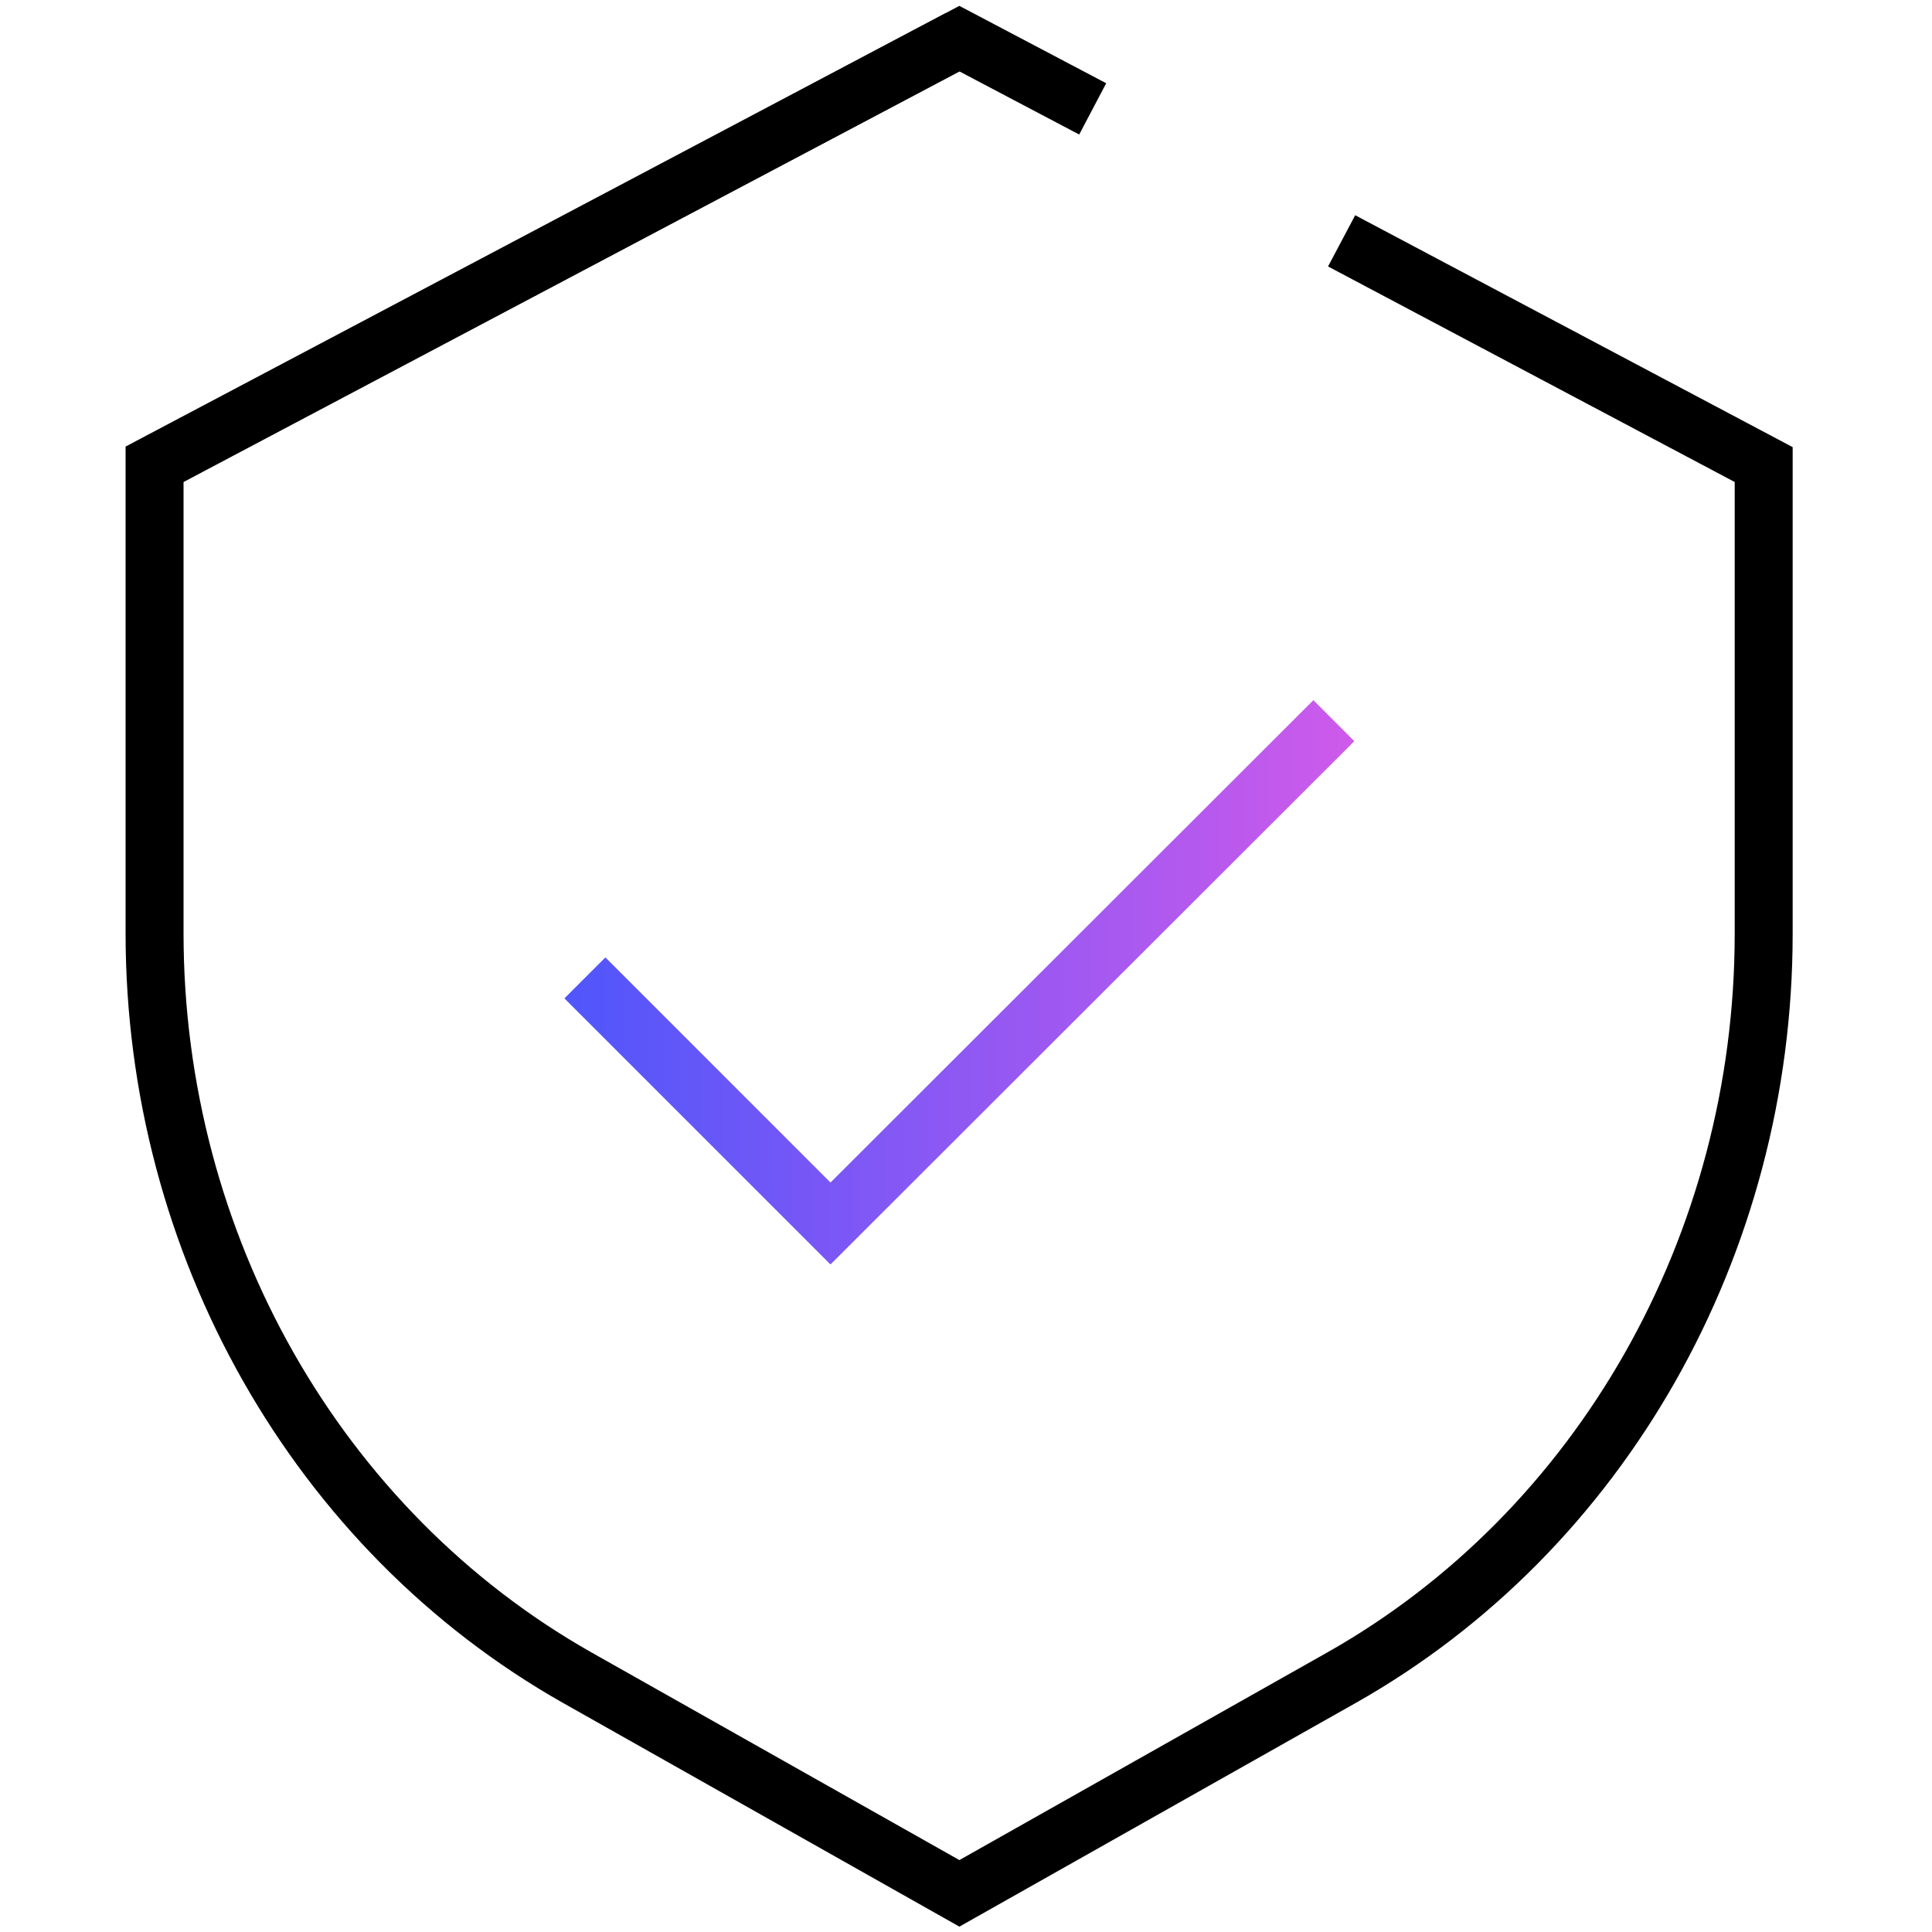
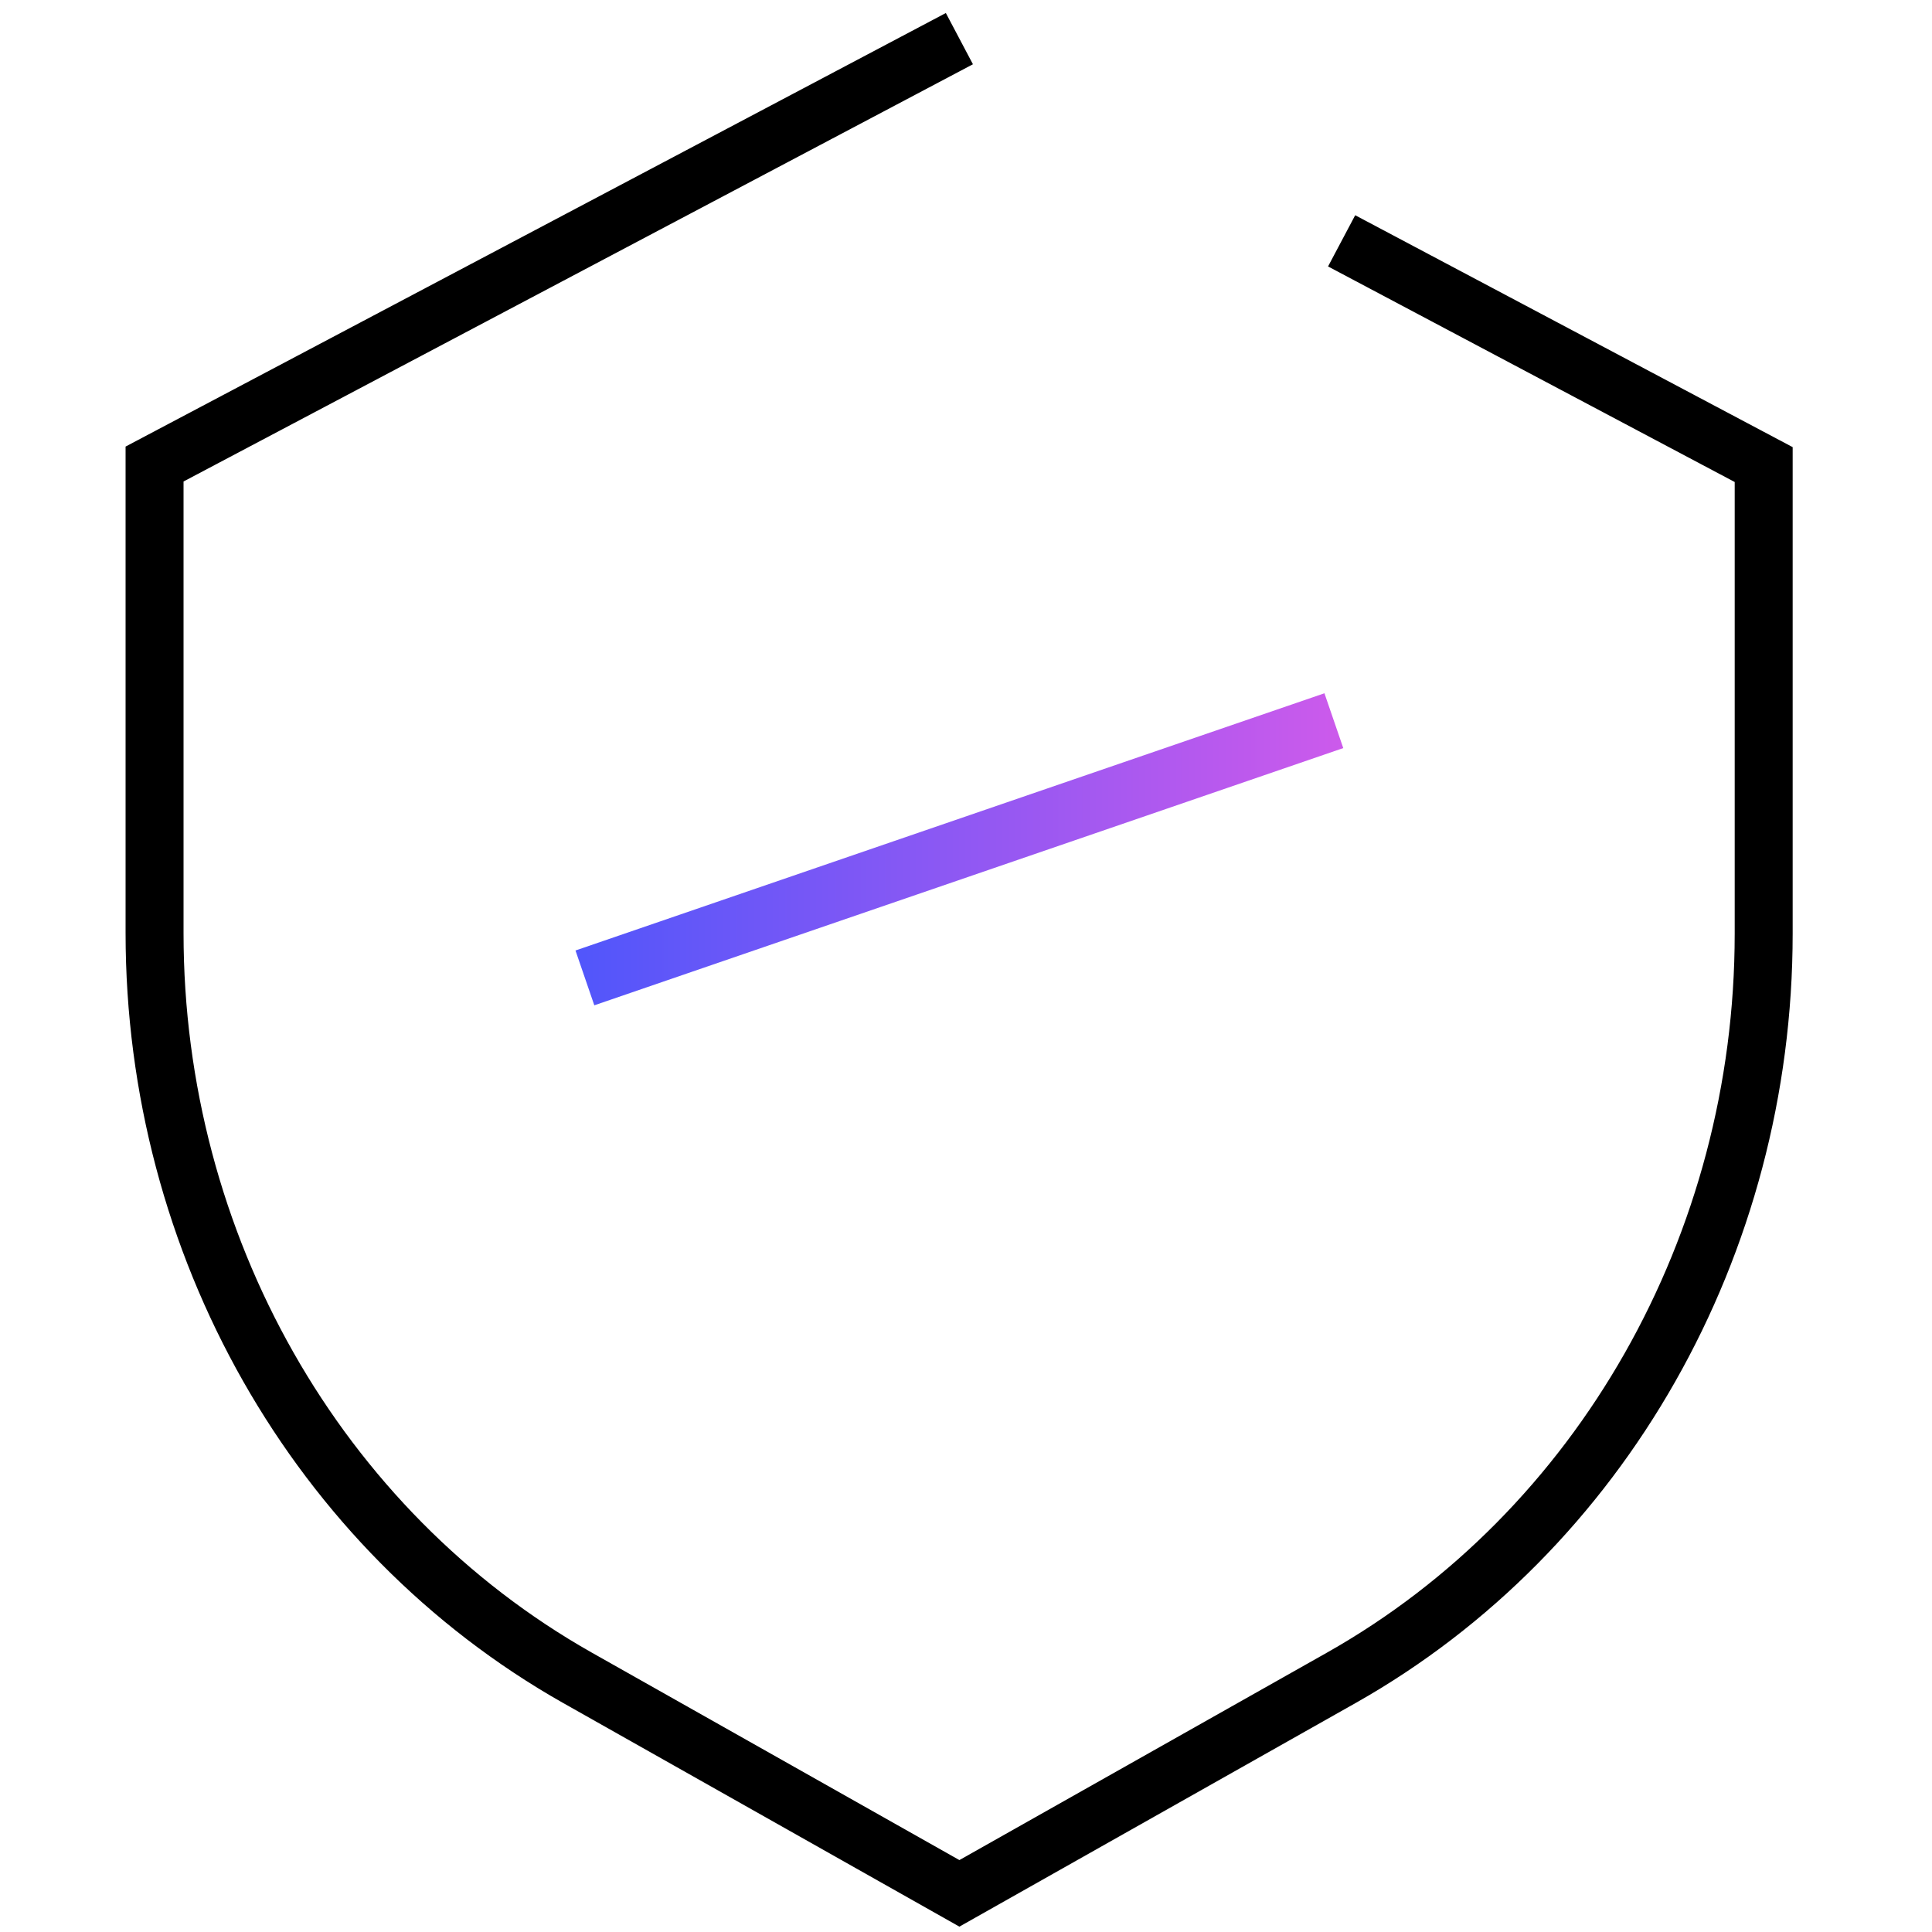
<svg xmlns="http://www.w3.org/2000/svg" width="50" height="50" viewBox="0 0 50 50" fill="none">
  <path d="M24.829 1L4 12.009V24.148C4 32.208 8.209 39.609 14.937 43.417L24.829 49L34.721 43.417C41.435 39.623 45.644 32.222 45.644 24.163V12.023L34.721 6.233" stroke="black" stroke-width="1.5" stroke-miterlimit="10" />
-   <path d="M15.137 25.308L21.493 31.664L34.52 18.651" stroke="url(#paint0_linear_88_464)" stroke-width="1.5" stroke-miterlimit="10" />
-   <path d="M4 12.023L24.829 1L28.279 2.818" stroke="black" stroke-width="1.5" stroke-miterlimit="10" />
+   <path d="M15.137 25.308L34.52 18.651" stroke="url(#paint0_linear_88_464)" stroke-width="1.5" stroke-miterlimit="10" />
  <defs>
    <linearGradient id="paint0_linear_88_464" x1="14.622" y1="25.408" x2="35.022" y2="25.408" gradientUnits="userSpaceOnUse">
      <stop stop-color="#4F56FB" />
      <stop offset="1" stop-color="#CE5AEB" />
    </linearGradient>
  </defs>
</svg>